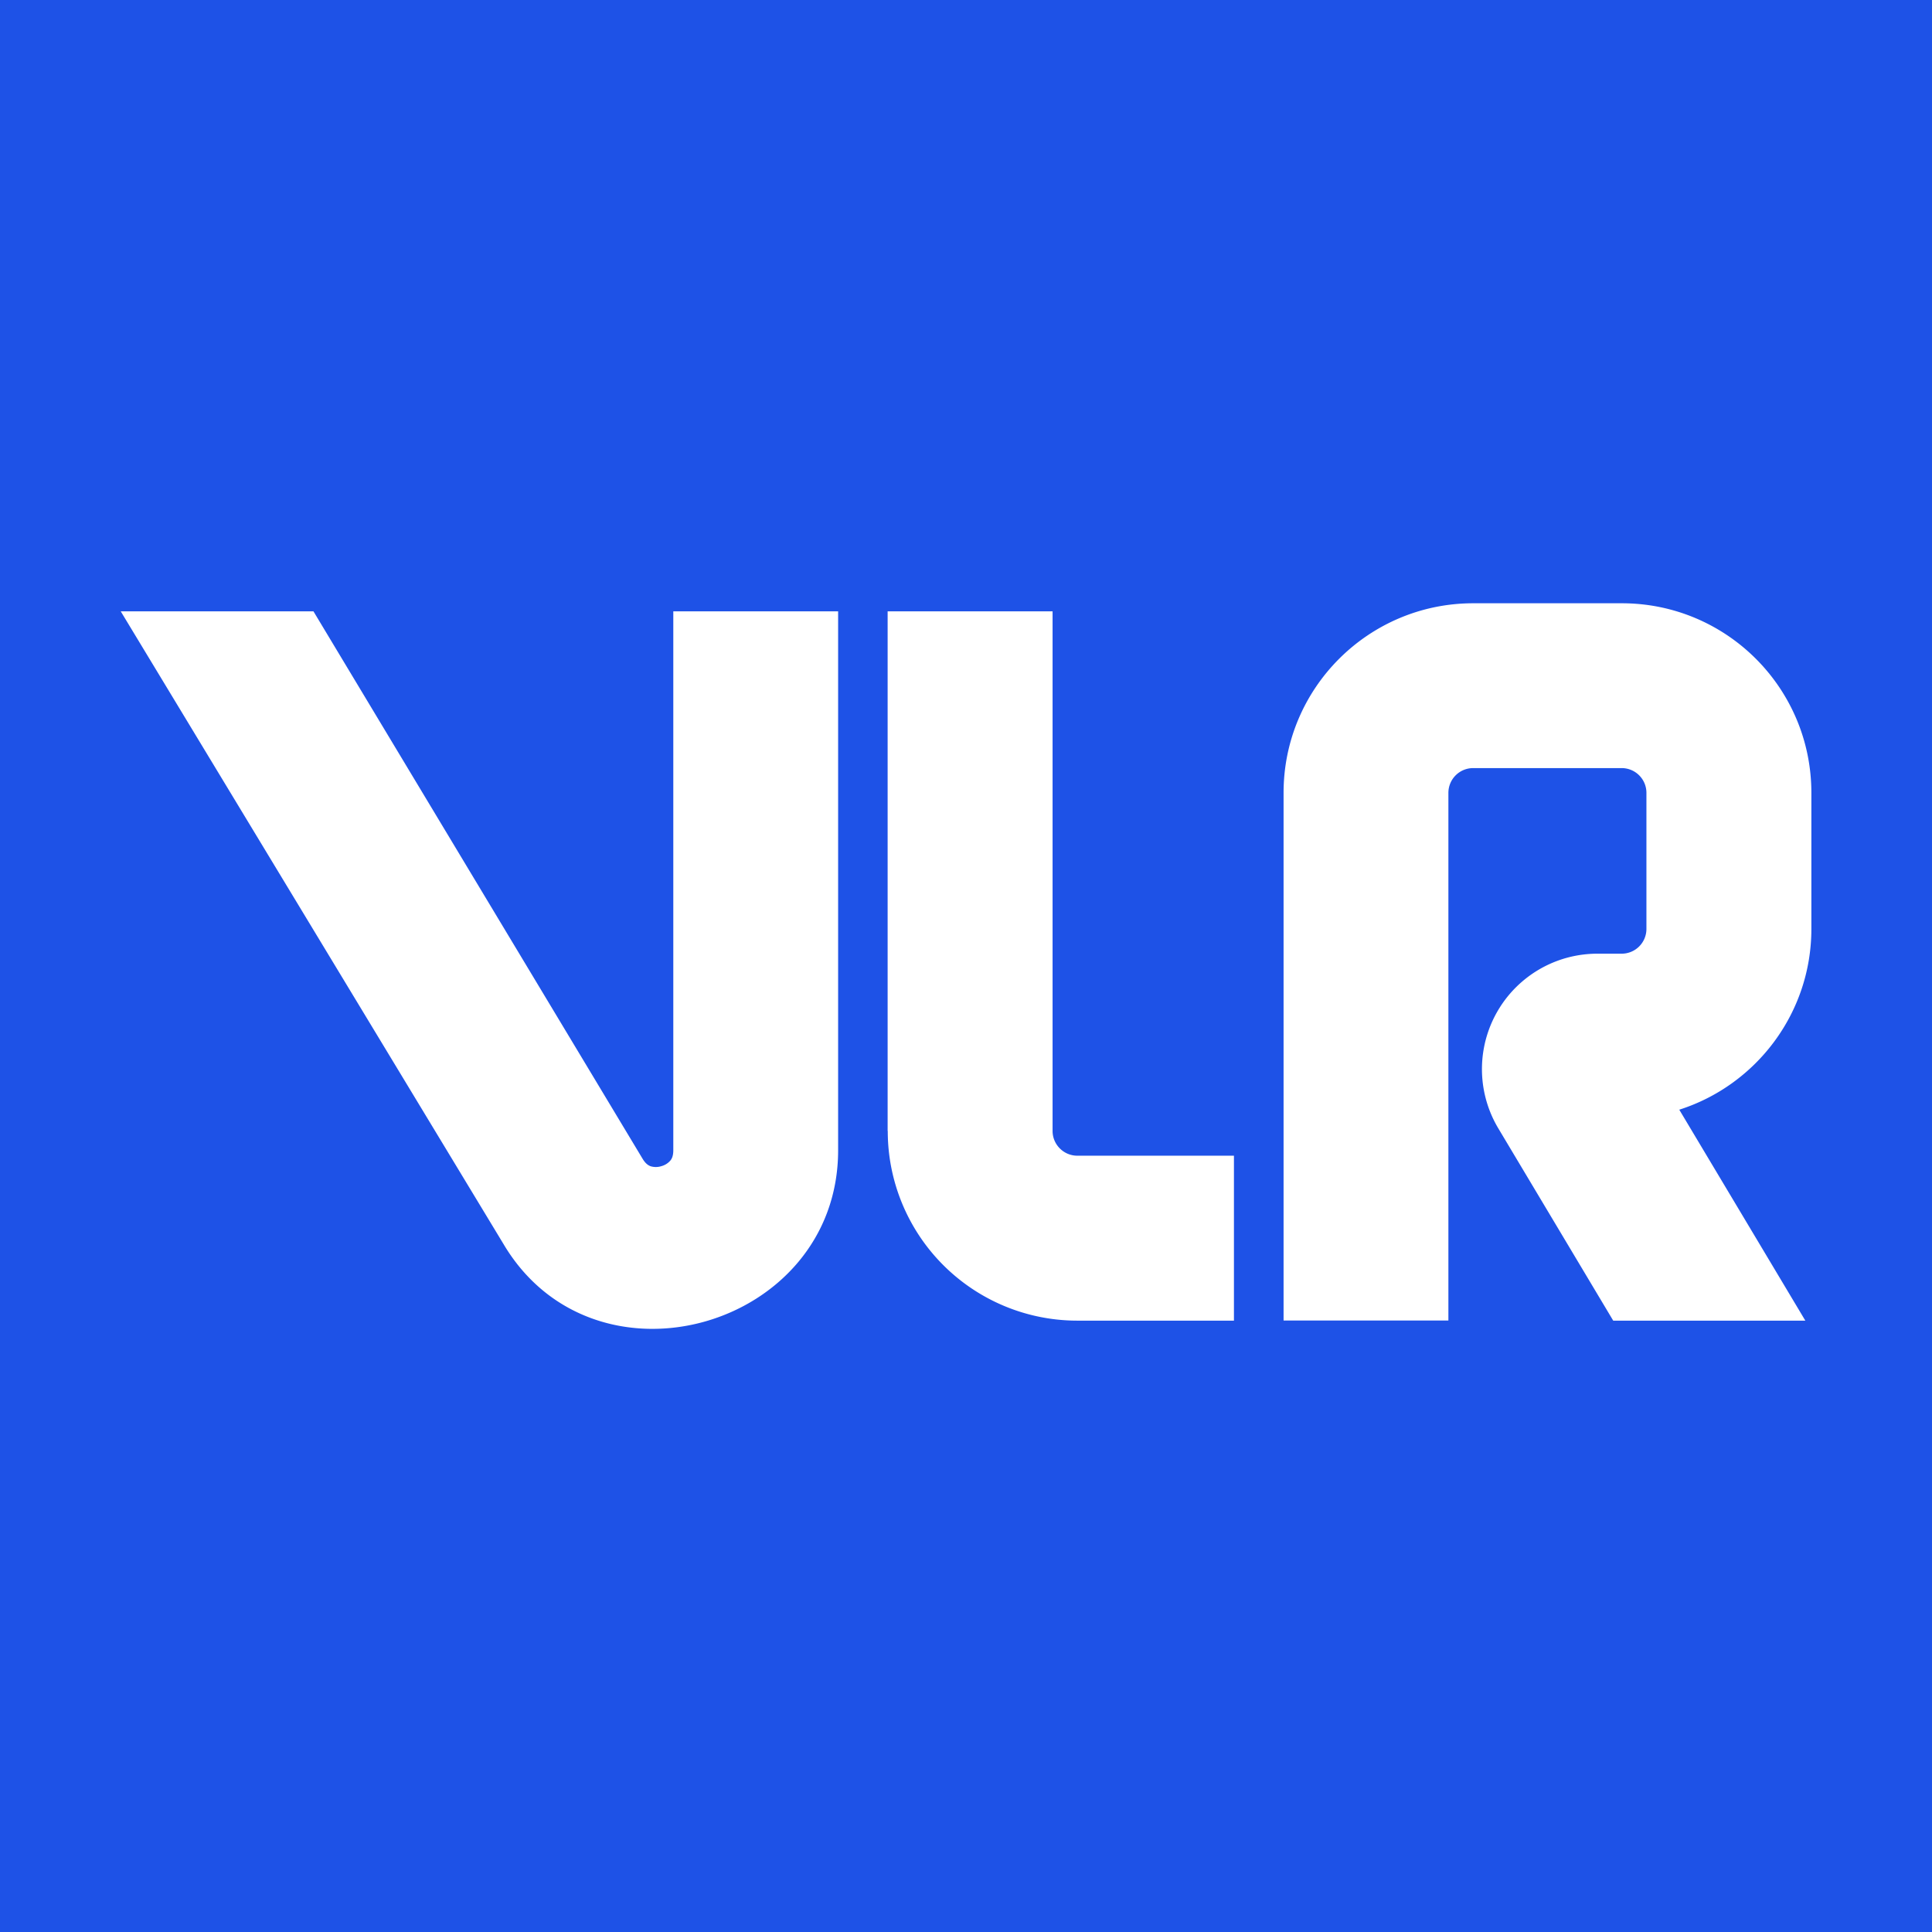
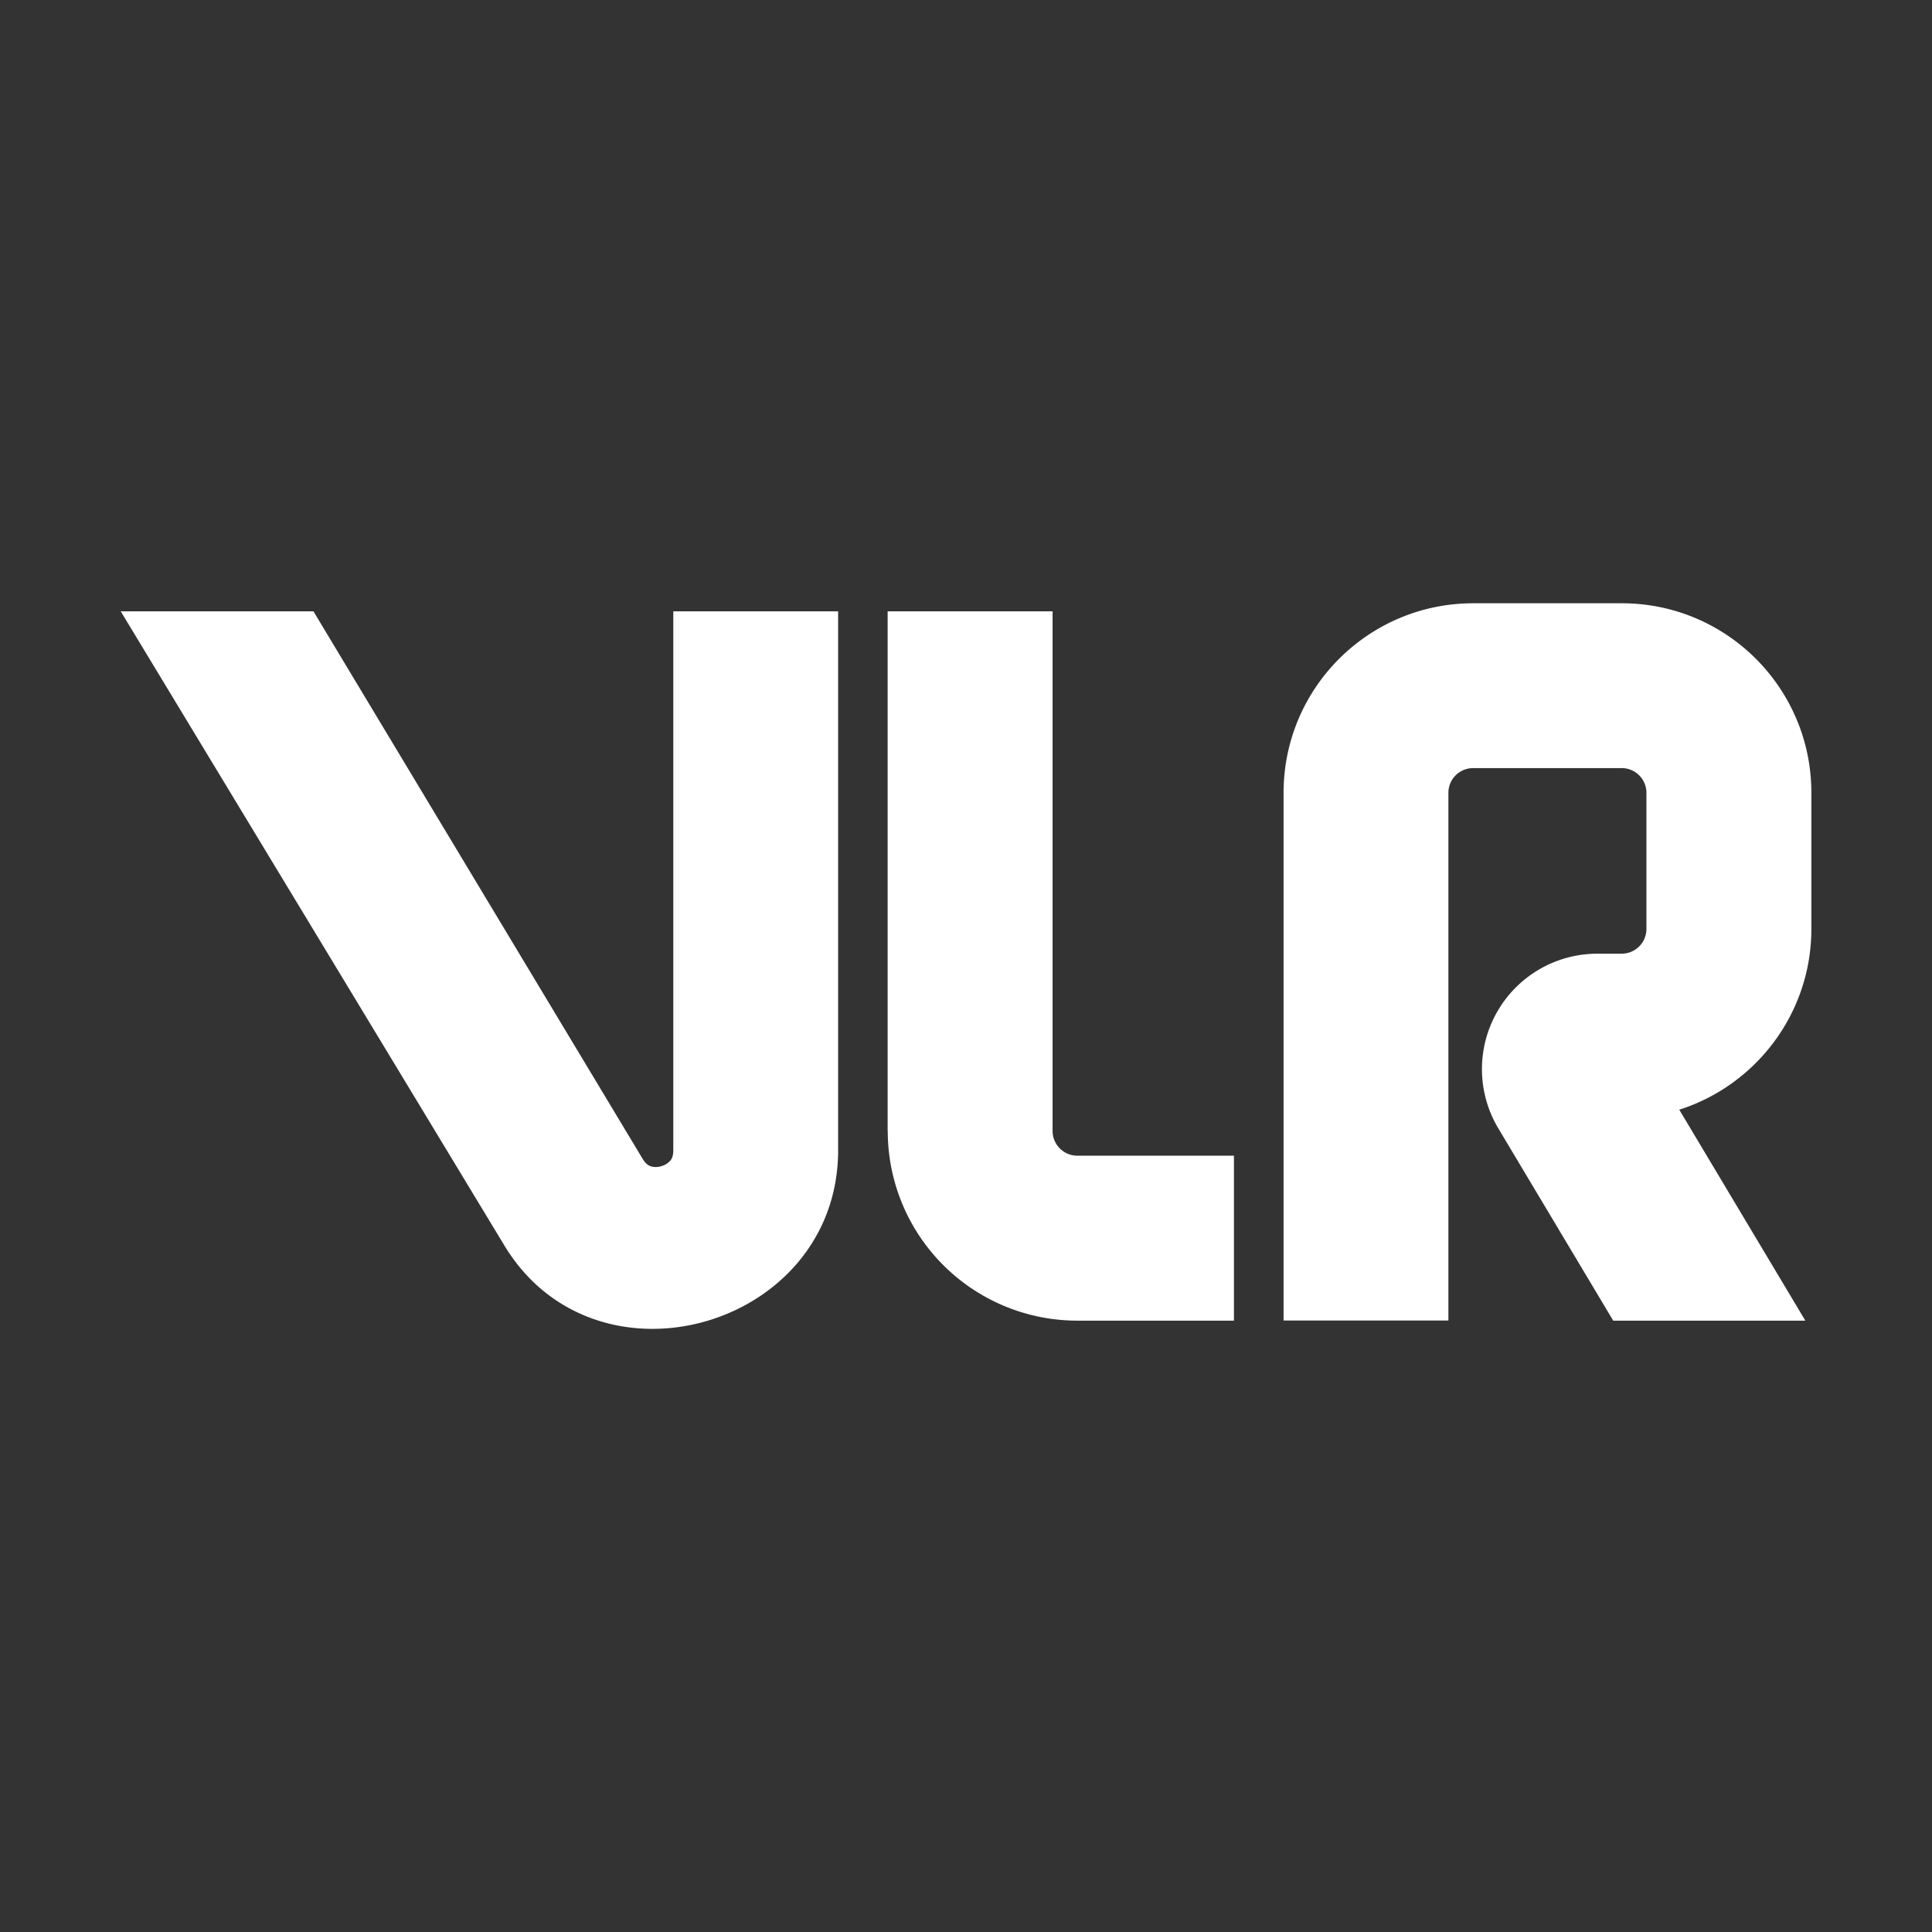
<svg xmlns="http://www.w3.org/2000/svg" width="16" height="16">
  <rect width="100%" height="100%" fill="#333333" stroke="none" />
  <svg width="16" height="16" fill="none">
-     <path fill="#1E52E7" d="M0 0h16v16H0z" />
    <path fill-rule="evenodd" clip-rule="evenodd" d="M12.2 6.361a.205.205 0 00-.205.205v4.37H10.63v-4.37c0-.868.704-1.57 1.571-1.57h1.23c.867 0 1.57.702 1.57 1.57v1.127c0 .7-.46 1.295-1.094 1.497l1.044 1.747H13.36l-.952-1.593a.956.956 0 01.82-1.446h.202a.205.205 0 00.205-.205V6.566a.205.205 0 00-.205-.205H12.2zM1 5.063l3.17 5.24c.757 1.274 2.771.694 2.771-.777V5.063H5.576v4.463c0 .05-.014.073-.025.086a.15.15 0 01-.075.046.15.15 0 01-.089 0c-.015-.006-.039-.018-.065-.061L2.596 5.063H1zm6.351 4.303V5.063h1.366v4.303c0 .113.092.205.205.205h1.297v1.366H8.922a1.57 1.57 0 01-1.57-1.571z" fill="#fff" />
  </svg>
  <style>@media (prefers-color-scheme:light){:root{filter:none}}@media (prefers-color-scheme:dark){:root{filter:none}}</style>
</svg>